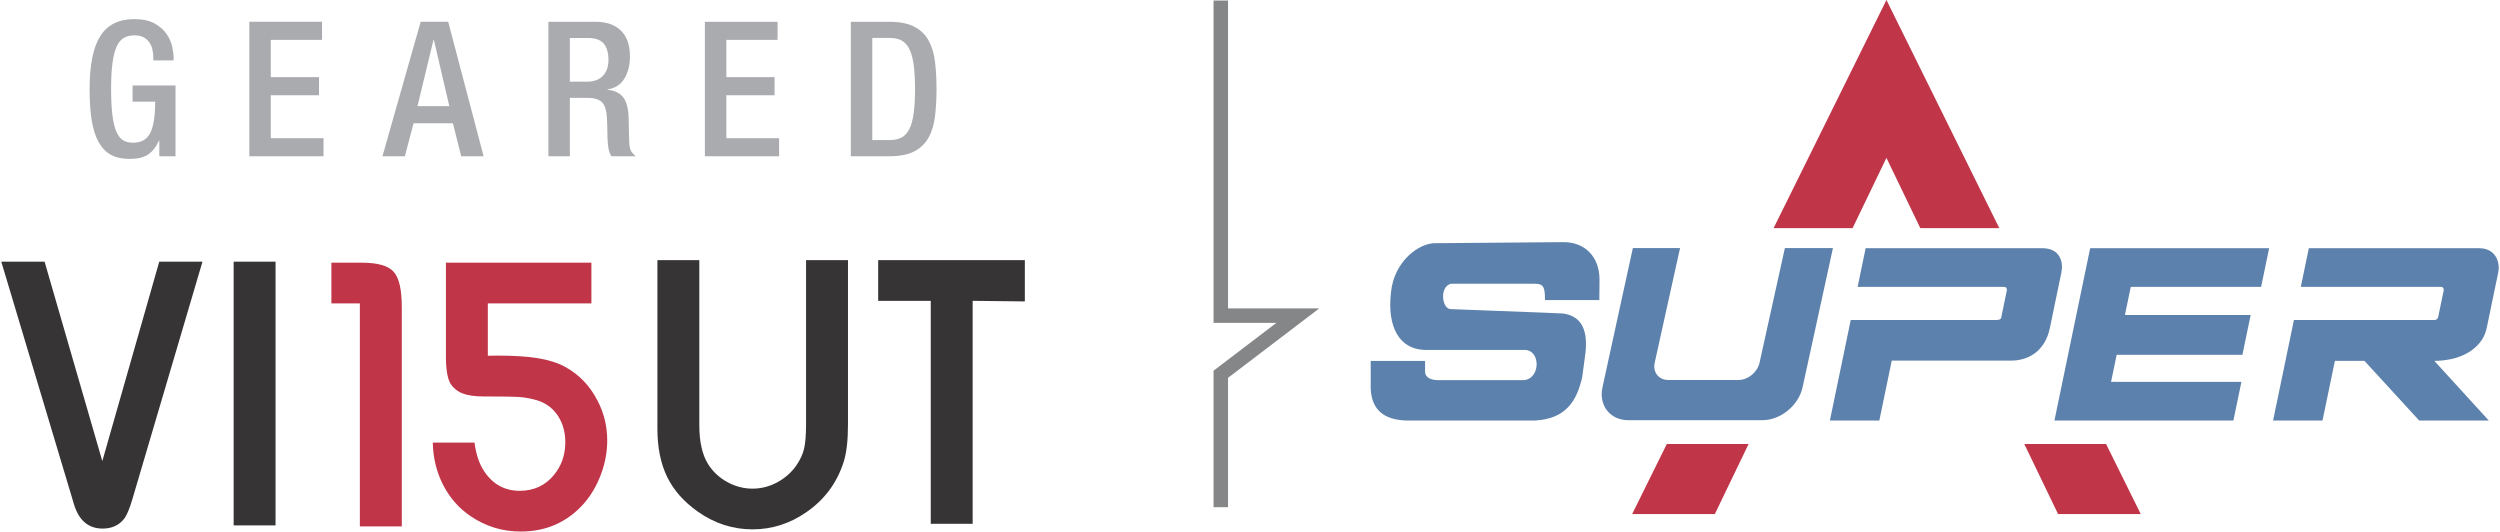
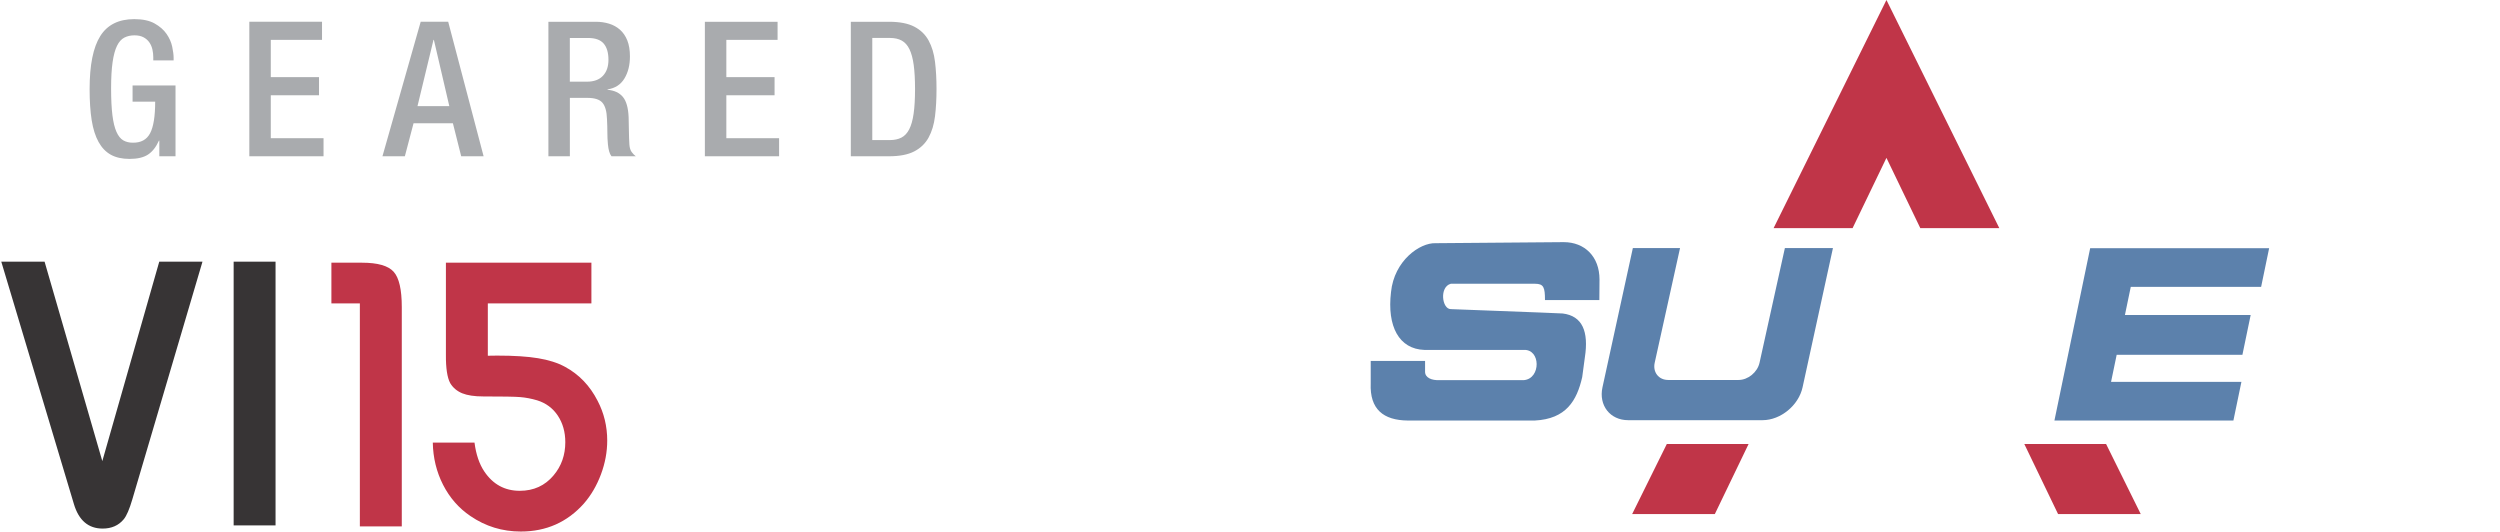
<svg xmlns="http://www.w3.org/2000/svg" xml:space="preserve" width="2.394in" height="0.509in" version="1.1" style="shape-rendering:geometricPrecision; text-rendering:geometricPrecision; image-rendering:optimizeQuality; fill-rule:evenodd; clip-rule:evenodd" viewBox="0 0 2620.91 557.82">
  <defs>
    <style type="text/css">
   
    .fil2 {fill:#C03548}
    .fil1 {fill:#5C81AC}
    .fil5 {fill:#A9ABAE;fill-rule:nonzero}
    .fil0 {fill:#848688;fill-rule:nonzero}
    .fil3 {fill:#373435;fill-rule:nonzero}
    .fil4 {fill:#C03548;fill-rule:nonzero}
   
  </style>
  </defs>
  <g id="Layer_x0020_1">
-     <polygon class="fil0" points="1272.2,532.25 1272.2,389.02 1338.15,338.82 1272.2,338.83 1272.2,0.56 1287.41,0.56 1287.41,323.67 1383.09,323.67 1287.41,396.5 1287.41,532.25 " />
    <g id="_2413553978640">
      <path class="fil1" d="M1922.23 260.33l-31.88 146.14c-4.14,18.97 -23.05,34.49 -42.01,34.49l-141.02 0c-18.97,0 -31.1,-15.52 -26.96,-34.49l31.88 -146.14 49.53 0 -26.6 120.36c-2.19,9.93 4.19,18.07 14.13,18.07l73.88 0c9.94,0 19.81,-8.13 22.01,-18.07l26.6 -120.36 50.45 0z" />
-       <path class="fil1" d="M1940.91 335.81l152.74 0c3.85,0 5.35,-1.31 5.36,-3.47l5.77 -27.83c-0.21,-2.67 -0.75,-3.41 -3.91,-3.48l-152.74 0 8.41 -40.57 185.21 0c19.11,0 22.43,14.79 20.21,25.5l-12.02 57.97c-1.28,6.18 -3.31,11.5 -6.06,15.94 -2.76,4.44 -5.96,8.02 -9.62,10.72 -3.65,2.71 -7.59,4.69 -11.81,5.94 -4.22,1.25 -8.36,1.88 -12.42,1.88l-126.08 0 -13.05 62.9 -51.88 0 21.88 -105.51z" />
      <polygon class="fil1" points="2154.66,441.32 2342.48,441.32 2350.9,400.74 2214.09,400.74 2219.99,372.33 2351.94,372.33 2360.6,330.6 2228.64,330.6 2234.78,301.03 2371.58,301.03 2379.99,260.46 2192.18,260.46 " />
-       <path class="fil1" d="M2406.02 335.81l146.08 0c3.34,0.34 4.85,-1.07 5.36,-3.47l5.77 -27.83c0.03,-2.84 -1.54,-3.68 -3.92,-3.48l-146.08 0 8.41 -40.57 178.54 0c17.67,0 22.42,14.87 20.22,25.5l-12.03 57.97c-1.28,6.18 -3.78,11.5 -7.51,15.94 -3.72,4.44 -8.15,8.07 -13.27,10.87 -5.12,2.8 -10.66,4.83 -16.62,6.09 -5.96,1.25 -11.84,1.88 -17.64,1.88l57.15 62.61 -73.04 0 -57.44 -62.61 -31.01 0 -12.99 62.61 -51.88 0 21.89 -105.51z" />
      <path class="fil2" d="M1711.49 539.51l36.4 -73.57 85.82 0 -35.45 73.57 -86.77 0zm148.46 -300.12l118.42 -239.39 118.43 239.39 -82.91 0 -35.52 -73.72 -35.52 73.72 -82.9 0zm348.91 226.54l36.4 73.57 -86.77 0 -35.45 -73.57 85.82 0z" />
      <path class="fil1" d="M1609.57 297.79c9.07,0 10.45,3.72 10.45,17.11l57.05 0 0.17 -21.59c0,-23.99 -15.51,-39.2 -37.6,-39.2l-134.44 1.11c-16.52,-0.61 -43.43,18.3 -46.76,51.31 -4.28,36.05 8.41,59.8 35.04,60.69l104.06 0c18.13,-1.14 18.37,30.09 0.43,31.7l-88.59 0c-8.39,0.43 -15.2,-2.59 -15.2,-8.77l0 -11.38 -57.04 0 0 23.57c-1.12,27.1 13.22,38.74 38.97,38.98l133.18 0c32.93,-1.65 44.15,-20.82 49.79,-45.53l2.78 -20.68c4.21,-27.23 -2.55,-43.61 -23.32,-46.14l-24.06 -1.02 -93.32 -3.55c-9.28,0 -12.15,-23.36 0,-26.61 29.47,0 58.93,0 88.4,0z" />
    </g>
    <g id="_2413553985216">
      <path class="fil3" d="M211.13 274.64l-73.58 249.3c-3.04,10.38 -6.08,17.43 -9.06,21.02 -5.4,6.5 -12.79,9.75 -22.13,9.75 -14.94,0 -25.03,-8.57 -30.15,-25.72l-76.21 -254.35 45.44 0 60.58 209.26 59.75 -209.26 45.37 0zm76.69 276.76l-43.98 0 0 -276.76 43.98 0 0 276.76z" />
      <path class="fil4" d="M420.28 552.43l-43.98 0 0 -234.02 -29.87 0 0 -42.73 32.09 0c16.53,0 27.59,3.18 33.27,9.54 5.67,6.29 8.51,18.67 8.51,37.07l0 230.15zm199.03 -234.02l-108.71 0 0 54.91c4.84,-0.07 8.09,-0.14 9.75,-0.14 17.63,0 32.02,0.9 43.01,2.76 10.99,1.8 20.4,4.77 28.21,8.99 14.73,7.95 26.14,19.85 34.23,35.68 6.71,12.79 10.1,26.76 10.1,41.77 0,11.89 -2.21,23.72 -6.57,35.41 -4.42,11.76 -10.37,21.99 -17.91,30.63 -17.43,19.57 -39.49,29.39 -66.25,29.39 -19.3,0 -36.93,-5.39 -52.83,-16.25 -12.17,-8.23 -21.72,-19.15 -28.7,-32.78 -6.91,-13.56 -10.51,-28.36 -10.79,-44.33l43.77 0c1.59,12.45 5.05,22.54 10.3,30.36 9.06,13.48 21.44,20.26 37.21,20.26 14.59,0 26.42,-5.39 35.47,-16.18 8.23,-9.75 12.31,-21.37 12.31,-34.85 0,-10.65 -2.63,-19.92 -7.88,-27.87 -5.26,-7.88 -12.51,-13.21 -21.65,-16.05 -6.09,-1.8 -12.03,-2.91 -17.7,-3.39 -5.74,-0.48 -18.67,-0.69 -38.79,-0.69 -9.34,0 -16.73,-1.11 -22.2,-3.32 -5.46,-2.28 -9.68,-5.81 -12.58,-10.65 -3.11,-5.81 -4.63,-15.77 -4.5,-29.81l0 -96.61 152.69 0 0 42.73z" />
-       <path class="fil3" d="M888.56 272.97l0 172.4c0,16.87 -1.52,30.08 -4.63,39.69 -7.05,21.85 -20.05,39.35 -39.01,52.42 -17.29,12.03 -36.16,18.05 -56.57,18.05 -20.68,0 -39.83,-6.22 -57.4,-18.6 -14.59,-10.3 -25.31,-22.4 -32.16,-36.44 -6.85,-14.04 -10.23,-30.91 -10.23,-50.62l0 -176.9 43.98 0 0 173.03c0,17.49 3.04,31.12 9.13,40.94 4.98,7.95 11.69,14.25 20.12,18.88 8.37,4.63 17.22,6.98 26.56,6.98 9.06,0 17.7,-2.22 26,-6.64 8.23,-4.5 14.94,-10.37 20.05,-17.77 4.08,-5.95 6.78,-11.82 8.16,-17.77 1.31,-5.94 2,-14.38 2,-25.45l0 -172.2 43.98 0zm185.61 43.36l-54.77 -0.62 0 234.02 -43.98 0 0 -234.02 -55.18 0 0 -42.74 153.93 0 0 43.36z" />
    </g>
    <path class="fil5" d="M165.83 147.59l-0.39 0c-3.03,6.72 -6.85,11.6 -11.47,14.63 -4.61,3.03 -11.07,4.55 -19.37,4.55 -7.78,0 -14.3,-1.45 -19.57,-4.35 -5.27,-2.9 -9.59,-7.38 -12.95,-13.44 -3.36,-6.07 -5.76,-13.67 -7.22,-22.83 -1.45,-9.16 -2.17,-20.06 -2.17,-32.72 0,-25.18 3.72,-43.69 11.17,-55.55 7.44,-11.86 19.34,-17.8 35.68,-17.8 8.83,0 15.95,1.52 21.35,4.55 5.4,3.03 9.59,6.69 12.55,10.97 2.97,4.29 4.94,8.76 5.93,13.45 0.99,4.68 1.48,8.6 1.48,11.76l0 2.57 -21.35 0 0 -3.36c0,-2.64 -0.3,-5.31 -0.89,-8.01 -0.59,-2.7 -1.65,-5.17 -3.16,-7.41 -1.52,-2.24 -3.56,-4.05 -6.13,-5.44 -2.57,-1.38 -5.76,-2.08 -9.59,-2.08 -3.95,0 -7.48,0.79 -10.57,2.37 -3.1,1.58 -5.67,4.45 -7.71,8.6 -2.04,4.15 -3.59,9.85 -4.64,17.1 -1.06,7.25 -1.58,16.48 -1.58,27.68 0,11.33 0.46,20.69 1.38,28.07 0.92,7.38 2.34,13.21 4.25,17.49 1.91,4.29 4.28,7.25 7.12,8.9 2.83,1.65 6.16,2.47 9.98,2.47 8.57,0.13 14.63,-3.16 18.18,-9.88 3.56,-6.72 5.34,-17.79 5.34,-33.21l-23.72 0 0 -17 45.07 0 0 74.33 -17 0 0 -16.41zm94.46 -124.75l76.31 0 0 18.98 -53.77 0 0 39.14 50.61 0 0 18.98 -50.61 0 0 45.07 55.36 0 0 18.98 -77.89 0 0 -141.15zm179.85 0l28.87 0 37.16 141.15 -23.52 0 -8.7 -34.6 -41.32 0 -9.1 34.6 -23.52 0 40.13 -141.15zm30.05 88.57l-16.21 -69.59 -0.4 0 -16.8 69.59 33.41 0zm144.47 -25.7c7.25,0 12.82,-2.04 16.7,-6.13 3.88,-4.09 5.83,-9.69 5.83,-16.8 0,-7.51 -1.68,-13.21 -5.04,-17.1 -3.36,-3.89 -8.8,-5.83 -16.31,-5.83l-19.18 0 0 45.86 17.99 0zm-40.53 -62.87l49.82 0c4.88,0 9.49,0.66 13.84,1.98 4.35,1.32 8.17,3.43 11.47,6.32 3.29,2.9 5.86,6.66 7.71,11.27 1.85,4.61 2.77,10.22 2.77,16.8 0,9.1 -1.94,16.84 -5.83,23.23 -3.89,6.39 -9.79,10.18 -17.69,11.36l0 0.4c7.12,0.66 12.49,3.16 16.11,7.51 3.63,4.35 5.63,11.46 6.03,21.35 0.13,4.61 0.23,9.49 0.3,14.63 0.06,5.14 0.23,9.82 0.5,14.04 0.26,3.43 1.09,6.06 2.47,7.91 1.38,1.85 2.8,3.29 4.25,4.35l-25.5 0c-1.06,-1.32 -1.88,-3.03 -2.47,-5.14 -0.59,-2.11 -1.02,-4.55 -1.28,-7.32 -0.4,-4.09 -0.59,-8.3 -0.59,-12.65 0,-2.11 -0.03,-4.32 -0.1,-6.62 -0.06,-2.31 -0.16,-4.78 -0.3,-7.41 -0.26,-7.91 -1.85,-13.58 -4.74,-17 -2.9,-3.43 -8.17,-5.14 -15.82,-5.14l-18.39 0 0 61.28 -22.53 0 0 -141.15zm164.24 0l76.31 0 0 18.98 -53.77 0 0 39.14 50.61 0 0 18.98 -50.61 0 0 45.07 55.36 0 0 18.98 -77.89 0 0 -141.15zm153.17 0l40.13 0c11.07,0 19.9,1.72 26.49,5.14 6.59,3.43 11.6,8.27 15.02,14.53 3.43,6.26 5.67,13.71 6.72,22.34 1.06,8.63 1.58,18.16 1.58,28.57 0,10.41 -0.53,19.93 -1.58,28.56 -1.05,8.63 -3.29,16.08 -6.72,22.34 -3.43,6.26 -8.44,11.1 -15.02,14.53 -6.59,3.43 -15.42,5.14 -26.49,5.14l-40.13 0 0 -141.15zm22.53 124.15l18.58 0c4.61,0 8.6,-0.86 11.96,-2.57 3.36,-1.71 6.1,-4.61 8.21,-8.7 2.11,-4.08 3.66,-9.59 4.64,-16.51 0.99,-6.92 1.48,-15.52 1.48,-25.8 0,-9.88 -0.46,-18.26 -1.38,-25.11 -0.92,-6.85 -2.41,-12.39 -4.45,-16.61 -2.04,-4.22 -4.74,-7.25 -8.1,-9.1 -3.36,-1.85 -7.48,-2.77 -12.36,-2.77l-18.58 0 0 107.15z" />
  </g>
</svg>